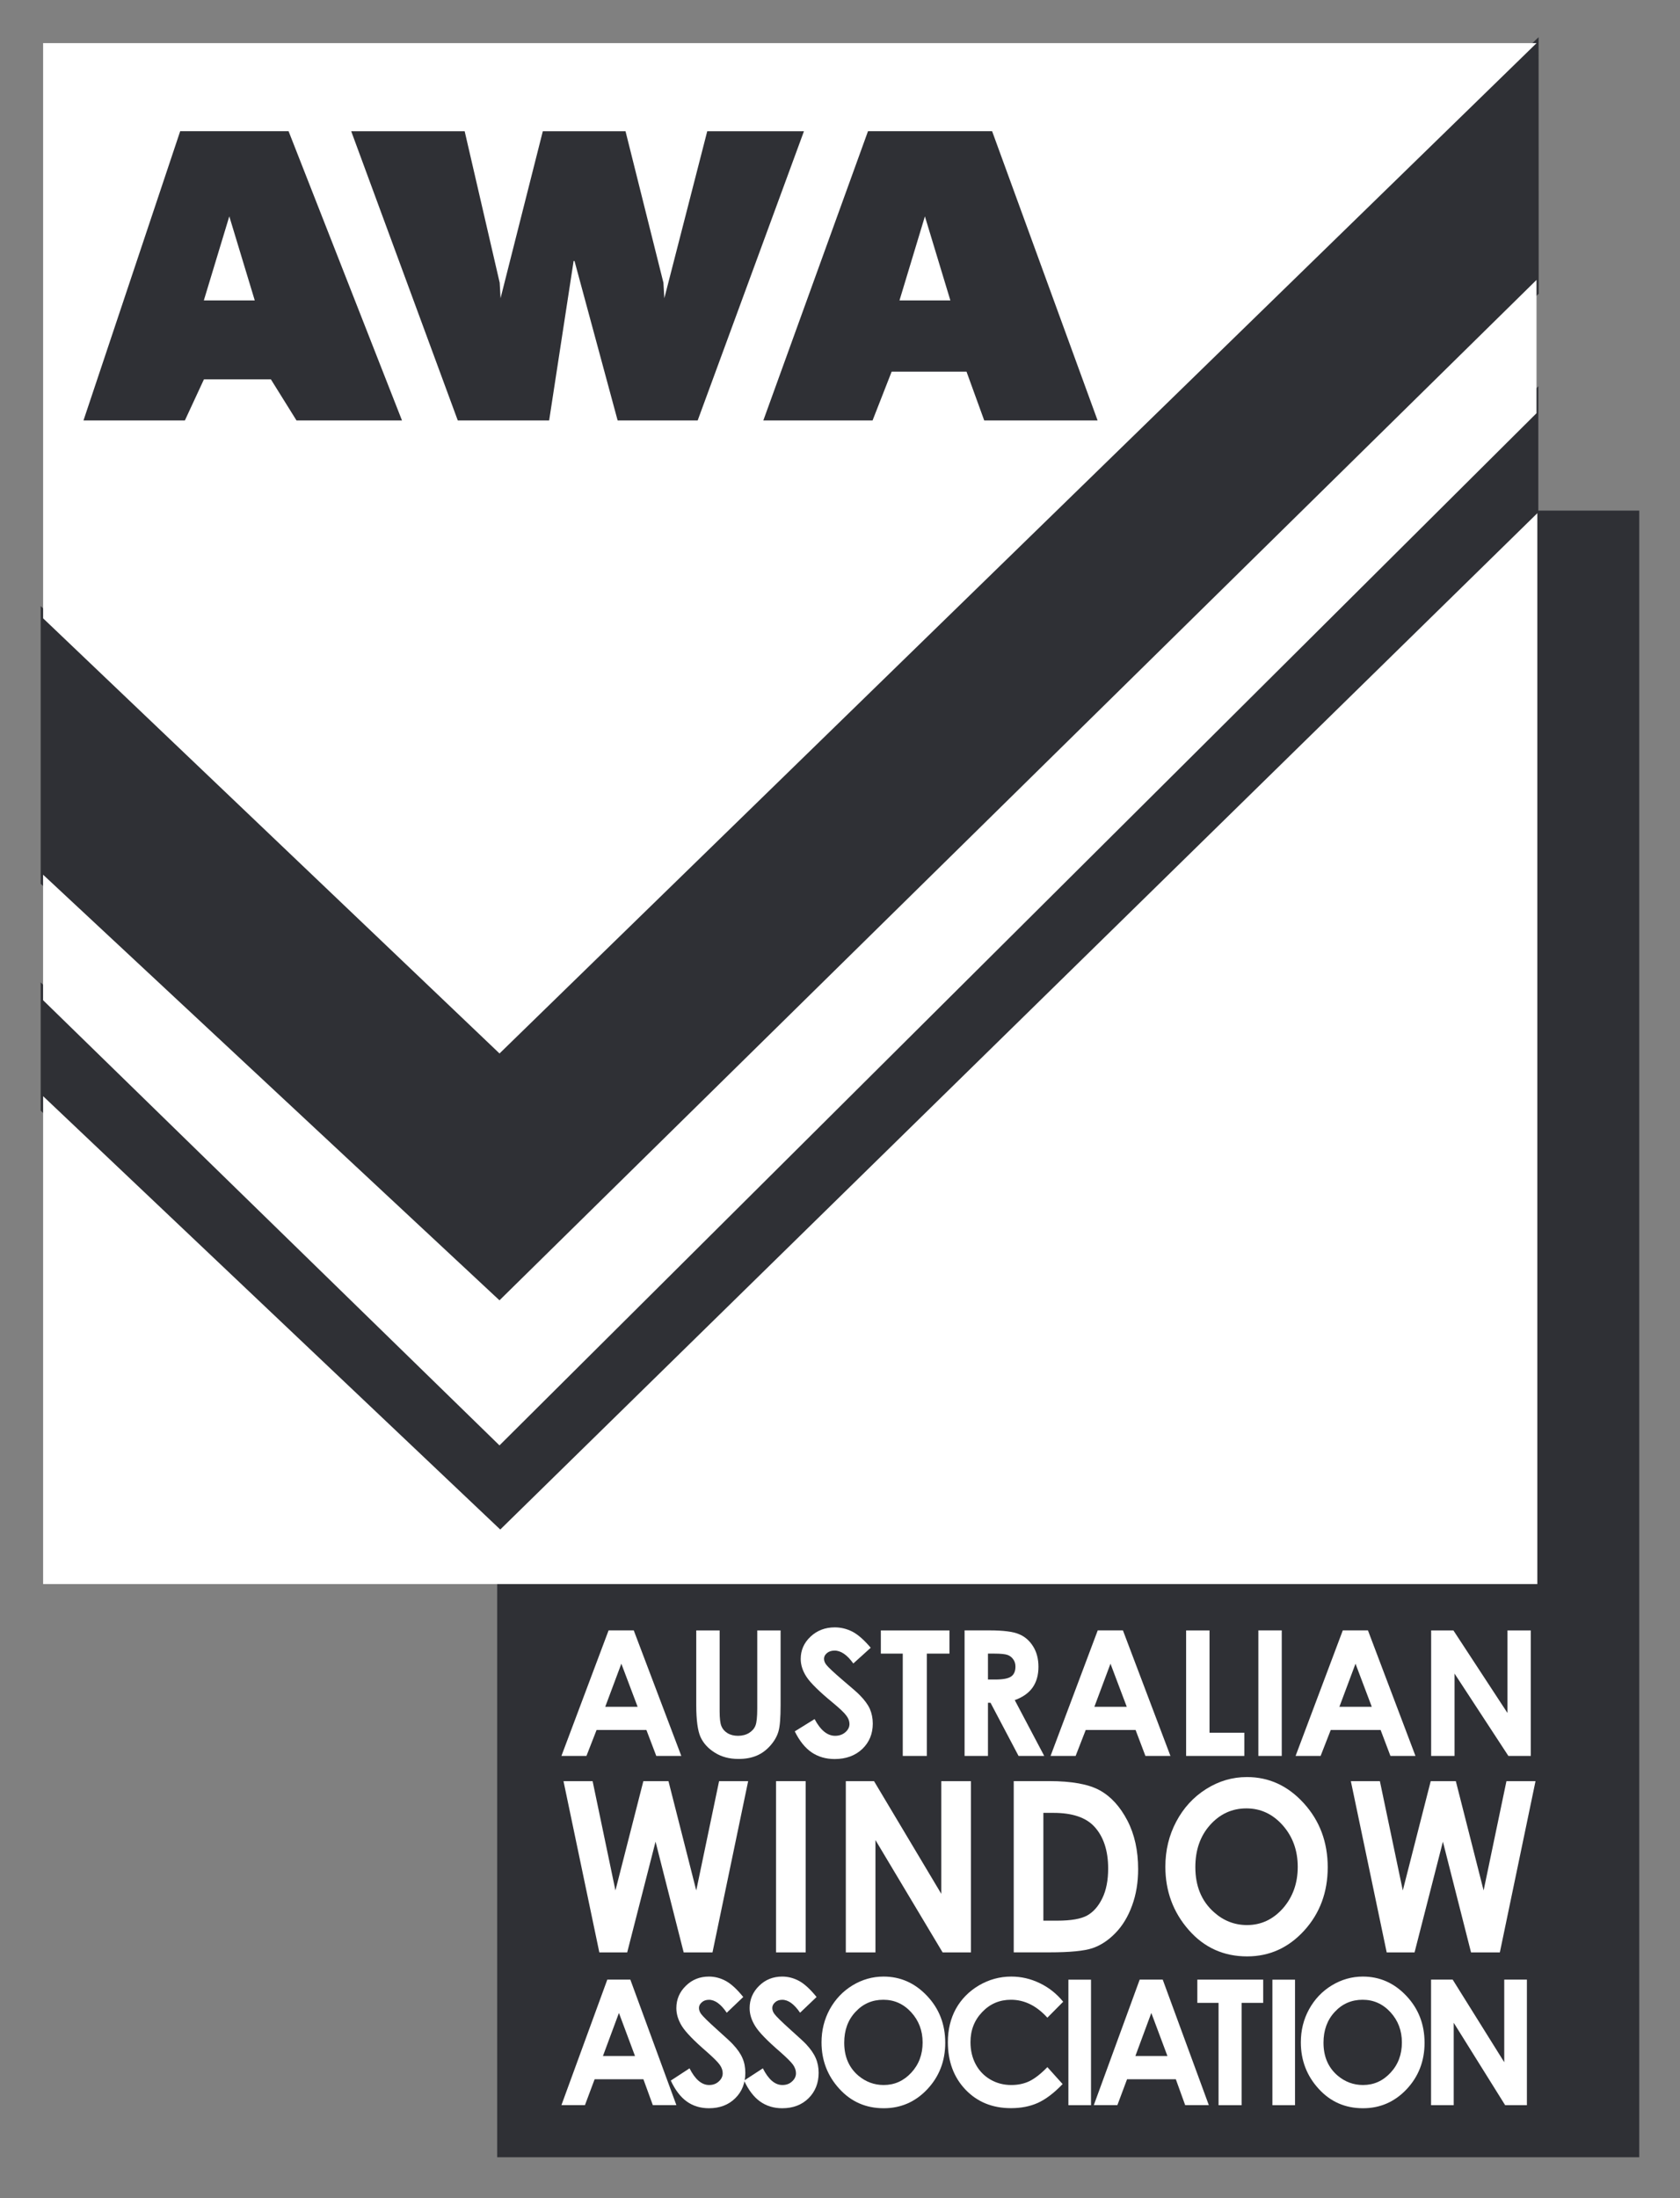
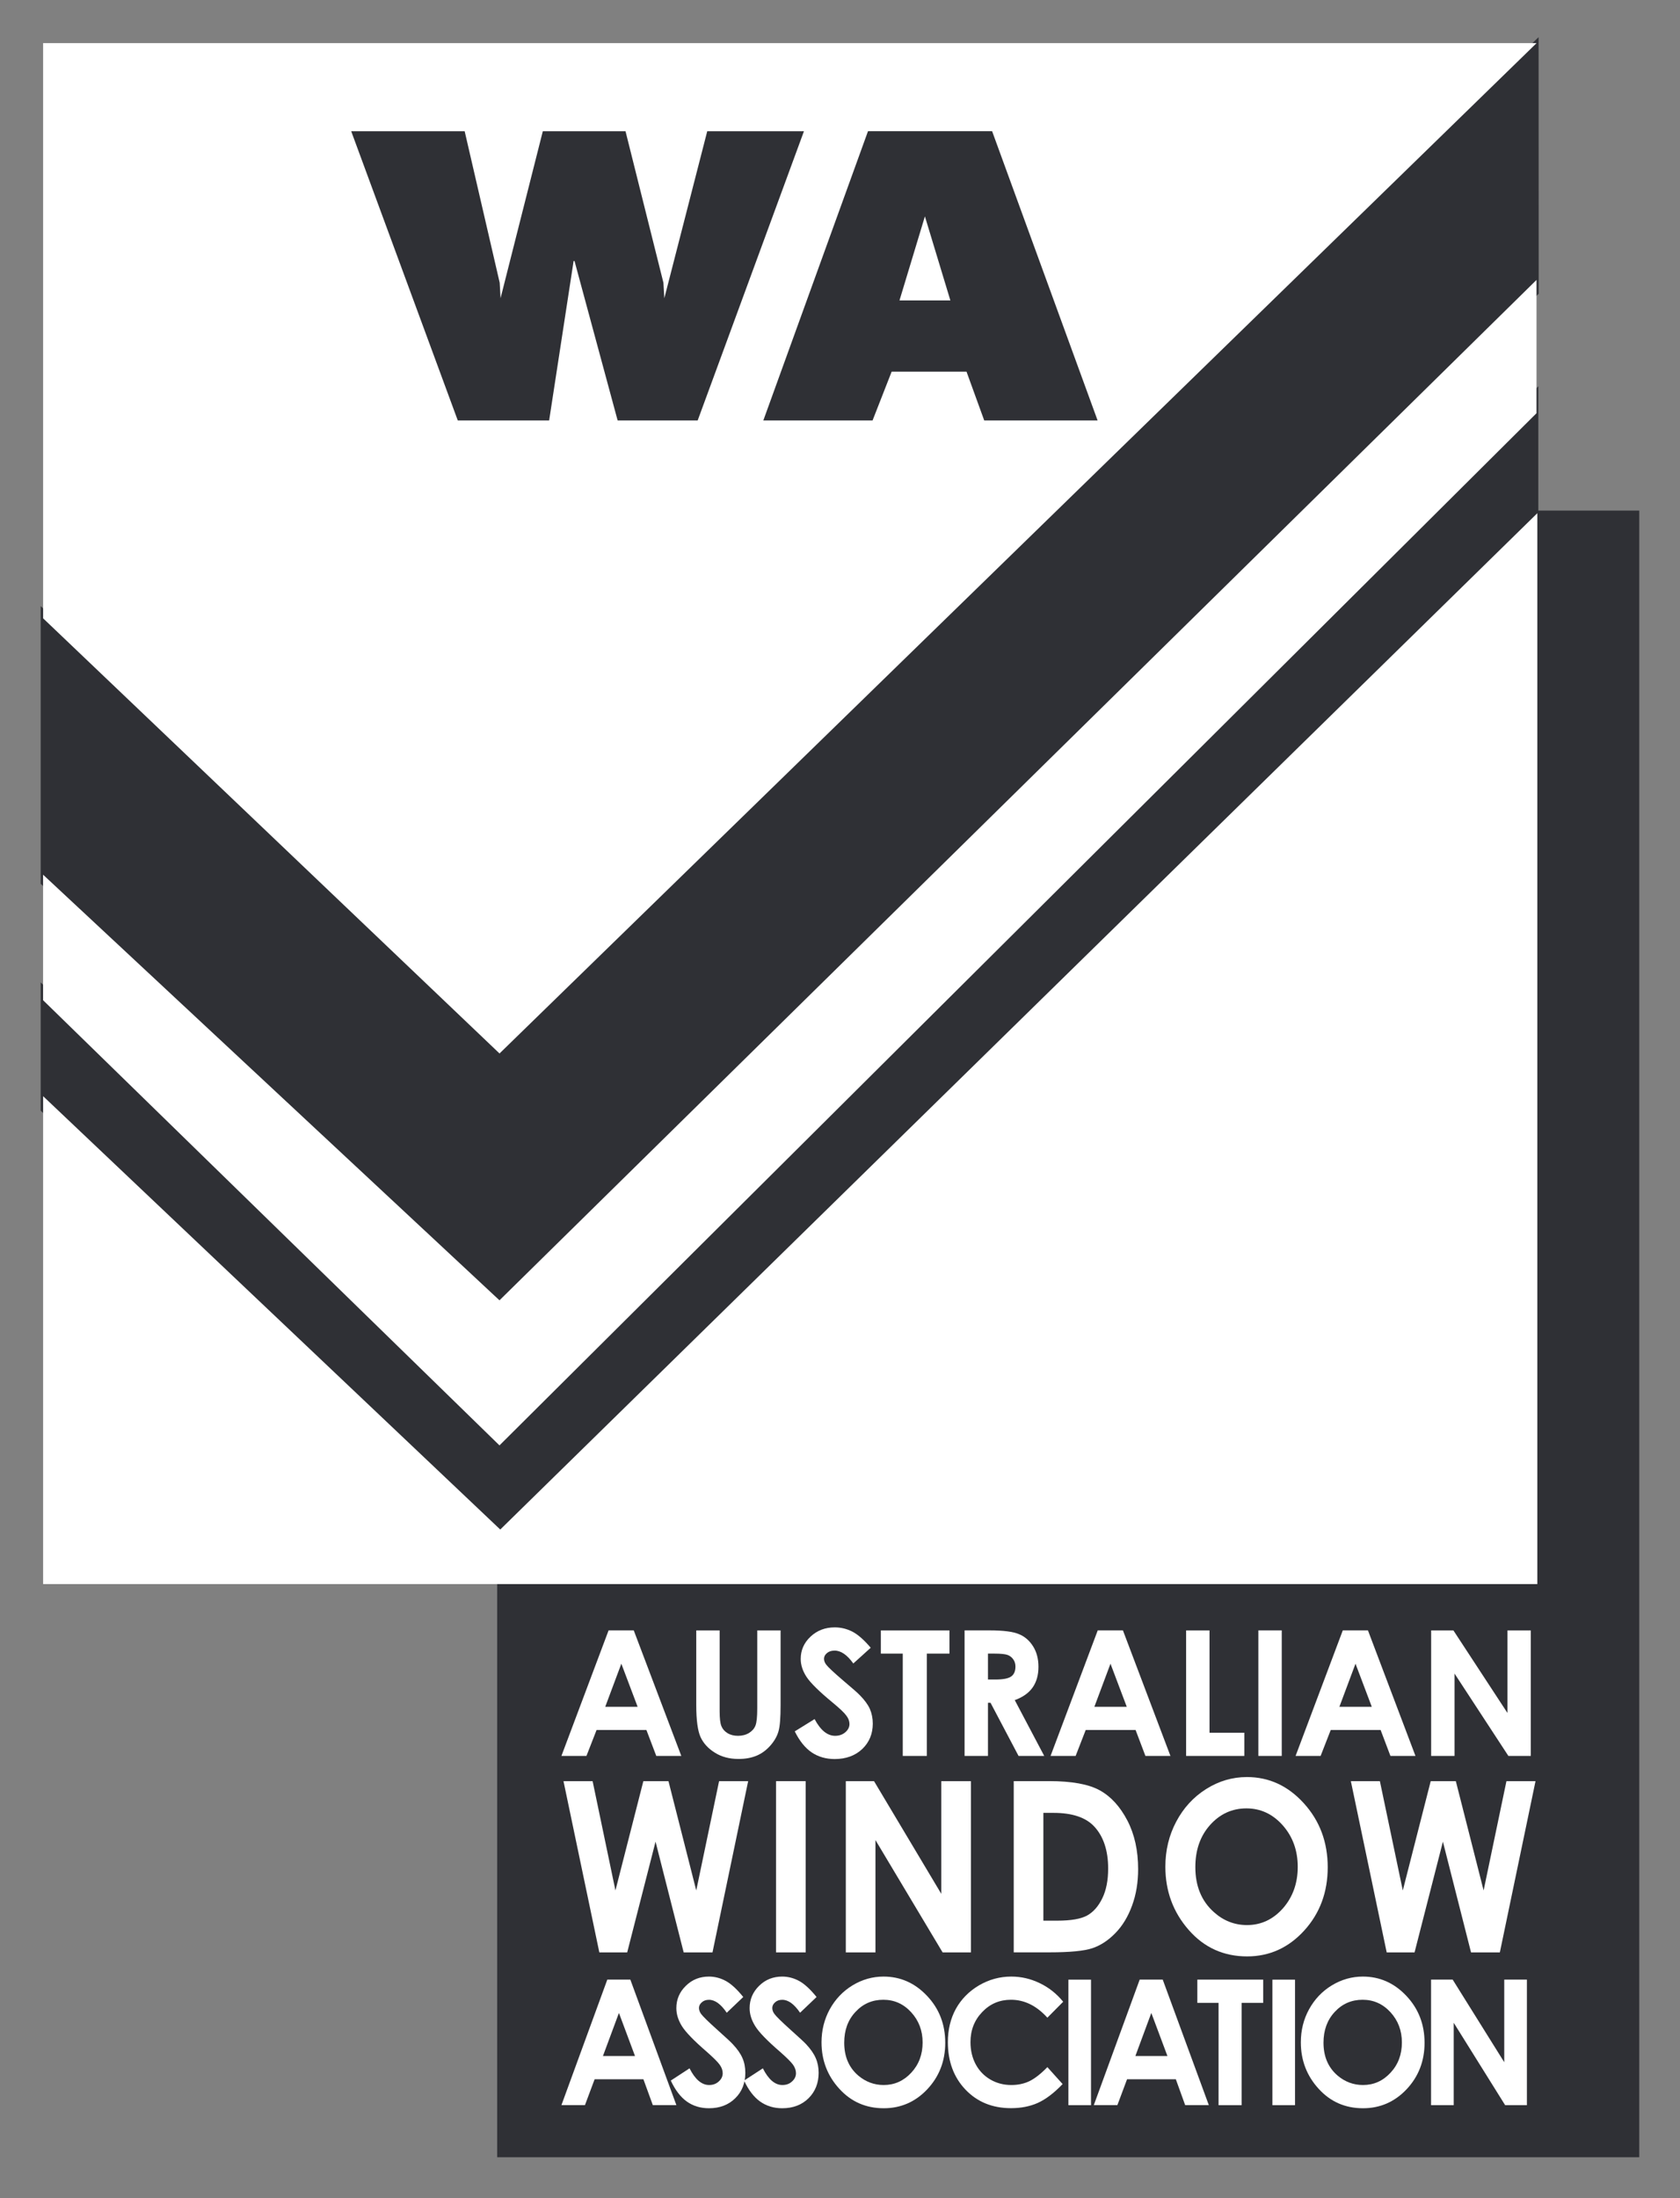
<svg xmlns="http://www.w3.org/2000/svg" width="39" height="51" viewBox="0 0 39 51" fill="none">
  <rect x="0" y="0" width="39" height="51" fill="#808080" stroke="none" />
  <path d="M11.616 24.329L1.129 14.49V20.425L11.593 30.379L35.535 6.738L35.532 1.296L11.616 24.329Z" fill="#2F3035" />
  <path d="M1.129 20.425V14.489L11.615 24.328L35.533 1.296L35.535 6.737L11.593 30.379L1.129 20.425Z" stroke="#2F3035" stroke-width="0.369" />
  <path d="M11.616 33.245L1.129 23.226V25.69L11.579 35.724L35.527 12.171L35.523 36.572H11.724V49.866H37.87V12.03H35.669L35.527 12.171V9.407L11.616 33.245Z" fill="#2F3035" />
  <path d="M35.669 12.031H37.87V49.866H11.726V36.573H35.523L35.527 9.406L11.616 33.245L1.129 23.225V25.69L11.579 35.722L35.669 12.031Z" stroke="#2F3035" stroke-width="0.369" />
  <path d="M14.802 39.6H14.05L14.424 38.6L14.802 39.6ZM13.033 40.74H13.614L13.849 40.138H15.006L15.235 40.74H15.816L14.712 37.827H14.128L13.033 40.74Z" fill="white" />
  <path d="M16.163 37.828H16.706V39.708C16.706 39.869 16.719 39.984 16.748 40.051C16.776 40.119 16.824 40.172 16.89 40.212C16.957 40.253 17.038 40.273 17.133 40.273C17.232 40.273 17.318 40.25 17.39 40.206C17.461 40.161 17.511 40.105 17.538 40.034C17.565 39.966 17.579 39.833 17.579 39.639V37.828H18.121V39.563C18.121 39.855 18.105 40.059 18.071 40.172C18.038 40.286 17.976 40.395 17.883 40.5C17.79 40.606 17.683 40.684 17.564 40.734C17.442 40.785 17.303 40.81 17.144 40.81C16.933 40.81 16.751 40.762 16.596 40.665C16.44 40.568 16.329 40.447 16.262 40.301C16.197 40.156 16.163 39.909 16.163 39.563V37.828Z" fill="white" />
  <path d="M20.213 38.23L19.809 38.595C19.667 38.396 19.522 38.296 19.375 38.296C19.303 38.296 19.244 38.314 19.198 38.353C19.151 38.392 19.129 38.436 19.129 38.485C19.129 38.533 19.146 38.578 19.18 38.622C19.223 38.68 19.357 38.805 19.578 38.994C19.787 39.17 19.913 39.281 19.957 39.328C20.069 39.44 20.148 39.548 20.194 39.651C20.238 39.754 20.261 39.867 20.261 39.99C20.261 40.227 20.179 40.424 20.017 40.579C19.854 40.733 19.64 40.812 19.376 40.812C19.172 40.812 18.993 40.76 18.841 40.657C18.69 40.554 18.559 40.391 18.45 40.17L18.91 39.885C19.049 40.145 19.207 40.273 19.386 40.273C19.48 40.273 19.56 40.246 19.624 40.19C19.688 40.135 19.72 40.071 19.72 39.999C19.72 39.934 19.696 39.868 19.646 39.803C19.598 39.737 19.493 39.637 19.328 39.501C19.017 39.245 18.816 39.047 18.723 38.906C18.632 38.767 18.588 38.628 18.588 38.489C18.588 38.288 18.663 38.116 18.816 37.972C18.968 37.829 19.156 37.757 19.378 37.757C19.523 37.757 19.66 37.791 19.791 37.858C19.921 37.927 20.061 38.05 20.213 38.23Z" fill="white" />
  <path d="M20.448 37.828H22.041V38.366H21.516V40.74H20.957V38.366H20.448V37.828Z" fill="white" />
  <path d="M22.935 38.366H23.086C23.235 38.366 23.335 38.377 23.391 38.397C23.445 38.417 23.489 38.452 23.522 38.499C23.556 38.545 23.573 38.602 23.573 38.666C23.573 38.773 23.54 38.85 23.473 38.897C23.406 38.944 23.284 38.967 23.107 38.967H22.935V38.366ZM22.392 40.74H22.935V39.506H22.994L23.645 40.74H24.241L23.557 39.445C23.742 39.378 23.88 39.281 23.971 39.153C24.062 39.023 24.107 38.864 24.107 38.672C24.107 38.491 24.067 38.333 23.984 38.2C23.901 38.066 23.792 37.971 23.656 37.915C23.522 37.857 23.294 37.827 22.973 37.827H22.392V40.74Z" fill="white" />
  <path d="M26.157 39.6H25.405L25.779 38.6L26.157 39.6ZM24.388 40.74H24.97L25.204 40.138H26.362L26.59 40.74H27.171L26.068 37.827H25.483L24.388 40.74Z" fill="white" />
  <path d="M27.535 37.828H28.078V40.201H28.886V40.74H27.535V37.828Z" fill="white" />
  <path d="M29.755 37.827H29.212V40.74H29.755V37.827Z" fill="white" />
  <path d="M31.845 39.6H31.093L31.467 38.6L31.845 39.6ZM30.076 40.74H30.657L30.892 40.138H32.05L32.278 40.74H32.859L31.756 37.827H31.172L30.076 40.74Z" fill="white" />
  <path d="M33.223 37.828H33.74L34.995 39.744V37.828H35.536V40.74H35.016L33.766 38.829V40.74H33.223V37.828Z" fill="white" />
  <path d="M13.081 41.325H13.757L14.287 43.861L14.935 41.325H15.518L16.163 43.861L16.693 41.325H17.368L16.54 45.298H15.871L15.218 42.729L14.56 45.298H13.913L13.081 41.325Z" fill="white" />
  <path d="M18.703 41.325H18.015V45.298H18.703V41.325Z" fill="white" />
  <path d="M19.635 41.325H20.29L21.851 43.939V41.325H22.539V45.298H21.882L20.323 42.692V45.298H19.635V41.325Z" fill="white" />
  <path d="M24.457 42.061C24.889 42.061 25.203 42.166 25.399 42.374C25.616 42.606 25.725 42.933 25.725 43.353C25.725 43.626 25.68 43.857 25.589 44.043C25.498 44.23 25.38 44.363 25.236 44.443C25.093 44.521 24.863 44.562 24.544 44.562H24.221V42.061H24.457ZM23.533 45.297H24.366C24.839 45.297 25.171 45.264 25.361 45.2C25.553 45.135 25.73 45.018 25.894 44.849C26.059 44.68 26.188 44.466 26.281 44.21C26.375 43.954 26.421 43.673 26.421 43.367C26.421 42.936 26.338 42.559 26.171 42.238C26.003 41.916 25.791 41.683 25.534 41.54C25.275 41.396 24.882 41.324 24.352 41.324H23.533V45.297Z" fill="white" />
  <path d="M29.78 42.352C30.011 42.615 30.126 42.935 30.126 43.314C30.126 43.694 30.011 44.014 29.783 44.275C29.553 44.534 29.275 44.664 28.948 44.664C28.659 44.664 28.402 44.564 28.18 44.364C27.892 44.108 27.749 43.759 27.749 43.319C27.749 42.924 27.862 42.599 28.09 42.343C28.319 42.087 28.6 41.957 28.935 41.957C29.267 41.957 29.548 42.09 29.78 42.352ZM27.998 41.509C27.704 41.695 27.474 41.946 27.305 42.265C27.137 42.582 27.053 42.93 27.053 43.31C27.053 43.875 27.233 44.364 27.594 44.776C27.953 45.187 28.407 45.391 28.951 45.391C29.47 45.391 29.912 45.191 30.276 44.792C30.64 44.392 30.822 43.901 30.822 43.324C30.822 42.74 30.637 42.245 30.268 41.839C29.899 41.432 29.459 41.23 28.946 41.23C28.608 41.23 28.292 41.323 27.998 41.509Z" fill="white" />
  <path d="M31.359 41.325H32.033L32.565 43.861L33.213 41.325H33.796L34.441 43.861L34.971 41.325H35.646L34.818 45.298H34.149L33.496 42.729L32.838 45.298H32.191L31.359 41.325Z" fill="white" />
  <path d="M14.741 47.702H13.997L14.368 46.703L14.741 47.702ZM13.033 48.842H13.579L13.804 48.241H14.936L15.155 48.842H15.702L14.633 45.93H14.098L13.033 48.842Z" fill="white" />
  <path d="M17.254 46.333L16.871 46.698C16.735 46.498 16.598 46.398 16.458 46.398C16.391 46.398 16.335 46.417 16.292 46.456C16.248 46.495 16.226 46.537 16.226 46.587C16.226 46.636 16.244 46.681 16.274 46.724C16.316 46.782 16.443 46.907 16.654 47.096C16.852 47.273 16.972 47.384 17.013 47.43C17.119 47.543 17.194 47.651 17.237 47.754C17.282 47.857 17.302 47.969 17.302 48.093C17.302 48.33 17.226 48.527 17.069 48.681C16.913 48.836 16.708 48.914 16.458 48.914C16.261 48.914 16.09 48.862 15.945 48.759C15.8 48.656 15.675 48.494 15.572 48.272L16.007 47.988C16.138 48.247 16.29 48.375 16.461 48.375C16.55 48.375 16.625 48.349 16.686 48.292C16.747 48.238 16.777 48.174 16.777 48.102C16.777 48.036 16.755 47.971 16.708 47.905C16.662 47.84 16.561 47.74 16.407 47.604C16.11 47.348 15.918 47.149 15.83 47.009C15.744 46.87 15.701 46.731 15.701 46.592C15.701 46.39 15.774 46.218 15.92 46.075C16.065 45.931 16.244 45.859 16.458 45.859C16.595 45.859 16.726 45.894 16.85 45.961C16.975 46.03 17.109 46.153 17.254 46.333Z" fill="white" />
  <path d="M18.956 46.333L18.573 46.698C18.437 46.498 18.3 46.398 18.159 46.398C18.092 46.398 18.036 46.417 17.993 46.456C17.95 46.495 17.928 46.537 17.928 46.587C17.928 46.636 17.944 46.681 17.976 46.724C18.017 46.782 18.145 46.907 18.355 47.096C18.553 47.273 18.673 47.384 18.715 47.43C18.82 47.543 18.895 47.651 18.938 47.754C18.983 47.857 19.004 47.969 19.004 48.093C19.004 48.33 18.925 48.527 18.771 48.681C18.614 48.836 18.41 48.914 18.159 48.914C17.963 48.914 17.792 48.862 17.647 48.759C17.501 48.656 17.377 48.494 17.273 48.272L17.709 47.988C17.84 48.247 17.99 48.375 18.162 48.375C18.252 48.375 18.327 48.349 18.387 48.292C18.448 48.238 18.478 48.174 18.478 48.102C18.478 48.036 18.456 47.971 18.41 47.905C18.363 47.84 18.263 47.74 18.108 47.604C17.811 47.348 17.618 47.149 17.532 47.009C17.445 46.87 17.402 46.731 17.402 46.592C17.402 46.39 17.476 46.218 17.621 46.075C17.766 45.931 17.945 45.859 18.159 45.859C18.296 45.859 18.427 45.894 18.552 45.961C18.676 46.03 18.811 46.153 18.956 46.333Z" fill="white" />
  <path d="M21.151 46.685C21.328 46.878 21.418 47.112 21.418 47.388C21.418 47.666 21.33 47.901 21.153 48.091C20.977 48.28 20.765 48.375 20.514 48.375C20.294 48.375 20.098 48.302 19.925 48.157C19.706 47.969 19.598 47.715 19.598 47.393C19.598 47.104 19.684 46.865 19.86 46.678C20.034 46.49 20.249 46.397 20.506 46.397C20.759 46.397 20.974 46.493 21.151 46.685ZM19.789 46.064C19.566 46.2 19.39 46.386 19.262 46.618C19.135 46.851 19.071 47.107 19.071 47.385C19.071 47.8 19.208 48.16 19.483 48.461C19.757 48.763 20.101 48.914 20.516 48.914C20.912 48.914 21.249 48.767 21.526 48.474C21.804 48.178 21.943 47.819 21.943 47.396C21.943 46.967 21.803 46.604 21.52 46.306C21.239 46.008 20.902 45.859 20.511 45.859C20.254 45.859 20.013 45.928 19.789 46.064Z" fill="white" />
  <path d="M24.681 46.443L24.314 46.813C24.063 46.536 23.782 46.397 23.469 46.397C23.204 46.397 22.982 46.492 22.802 46.681C22.62 46.87 22.529 47.102 22.529 47.38C22.529 47.572 22.57 47.744 22.65 47.894C22.73 48.044 22.843 48.161 22.989 48.247C23.136 48.333 23.299 48.375 23.477 48.375C23.631 48.375 23.771 48.346 23.897 48.286C24.022 48.225 24.161 48.117 24.314 47.96L24.668 48.353C24.466 48.564 24.272 48.709 24.09 48.791C23.908 48.872 23.702 48.912 23.469 48.912C23.04 48.912 22.689 48.77 22.414 48.483C22.141 48.197 22.004 47.829 22.004 47.38C22.004 47.092 22.066 46.834 22.19 46.607C22.315 46.383 22.494 46.201 22.725 46.064C22.958 45.928 23.207 45.859 23.476 45.859C23.704 45.859 23.924 45.909 24.135 46.011C24.347 46.112 24.529 46.256 24.681 46.443Z" fill="white" />
  <path d="M25.327 45.931H24.802V48.843H25.327V45.931Z" fill="white" />
  <path d="M27.101 47.702H26.357L26.727 46.703L27.101 47.702ZM25.392 48.842H25.939L26.164 48.241H27.296L27.513 48.842H28.062L26.992 45.93H26.457L25.392 48.842Z" fill="white" />
  <path d="M27.795 45.93H29.324V46.469H28.823V48.843H28.288V46.469H27.795V45.93Z" fill="white" />
  <path d="M30.063 45.931H29.538V48.843H30.063V45.931Z" fill="white" />
  <path d="M32.278 46.685C32.455 46.878 32.544 47.112 32.544 47.388C32.544 47.666 32.457 47.901 32.279 48.091C32.104 48.28 31.892 48.375 31.641 48.375C31.421 48.375 31.224 48.302 31.052 48.157C30.833 47.969 30.724 47.715 30.724 47.393C30.724 47.104 30.811 46.865 30.986 46.678C31.16 46.49 31.376 46.397 31.633 46.397C31.885 46.397 32.101 46.493 32.278 46.685ZM30.916 46.064C30.692 46.2 30.517 46.386 30.389 46.618C30.261 46.851 30.198 47.107 30.198 47.385C30.198 47.8 30.335 48.16 30.61 48.461C30.884 48.763 31.227 48.914 31.642 48.914C32.038 48.914 32.375 48.767 32.653 48.474C32.931 48.178 33.07 47.819 33.07 47.396C33.07 46.967 32.929 46.604 32.647 46.306C32.366 46.008 32.029 45.859 31.638 45.859C31.381 45.859 31.14 45.928 30.916 46.064Z" fill="white" />
  <path d="M33.221 45.93H33.723L34.92 47.846V45.93H35.446V48.843H34.941L33.747 46.931V48.843H33.221V45.93Z" fill="white" />
  <path d="M35.669 6.495L11.595 30.169L1 20.294V23.206L11.595 33.535L35.669 9.587V6.495Z" fill="white" />
  <path d="M1.001 1H35.671L11.596 24.442L1.001 14.346V1Z" fill="white" />
  <path d="M35.688 11.907L11.613 35.487L1.001 25.433V36.753H35.688V11.907Z" fill="white" />
-   <path d="M5.323 5.02L5.914 6.97H4.732L5.323 5.02ZM9.332 9.755L6.699 3.044H4.183L1.938 9.755H4.292L4.734 8.802H6.289L6.883 9.755H9.332Z" fill="#2F3035" />
  <path d="M18.663 3.045L16.196 9.755H14.338L13.337 6.056H13.316L12.748 9.755H10.627L8.153 3.045H10.787L11.6 6.56L11.62 6.919L12.601 3.045H14.521L15.401 6.56L15.422 6.919L16.418 3.045H18.663Z" fill="#2F3035" />
  <path d="M21.471 5.02L22.062 6.97H20.881L21.471 5.02ZM25.48 9.755L23.031 3.044H20.15L17.72 9.755H20.256L20.699 8.623H22.437L22.848 9.755H25.48Z" fill="#2F3035" />
</svg>